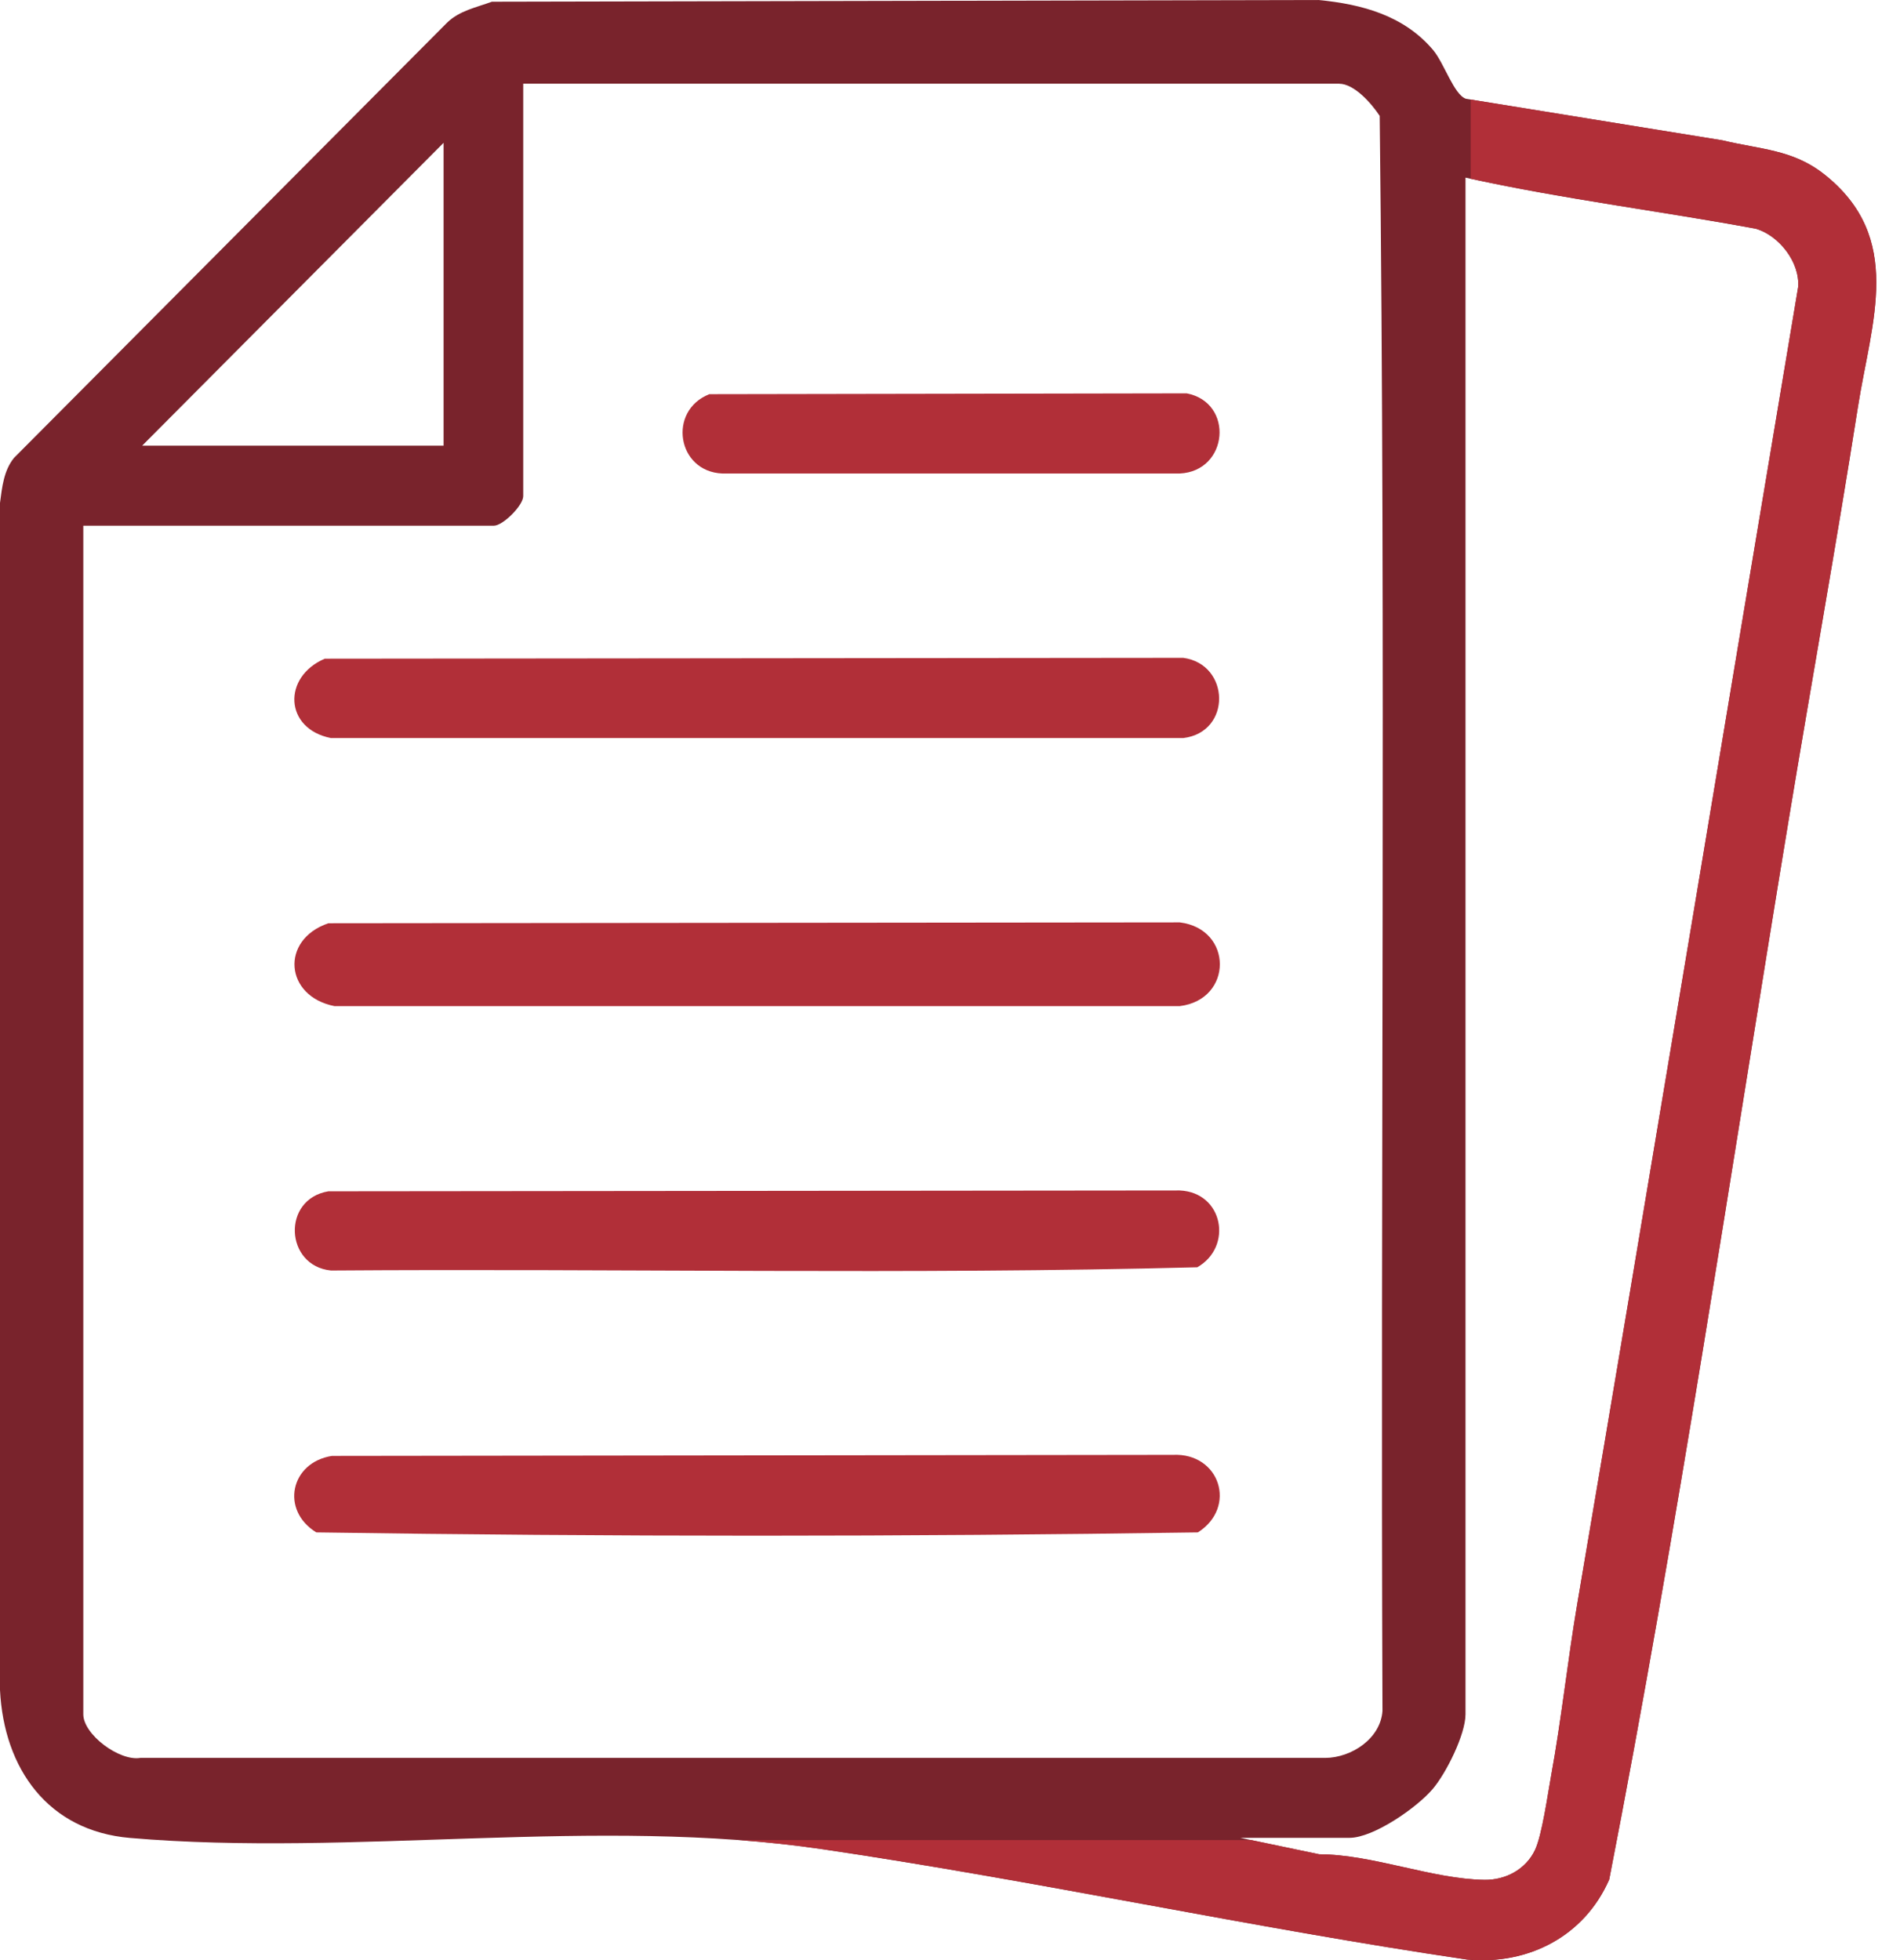
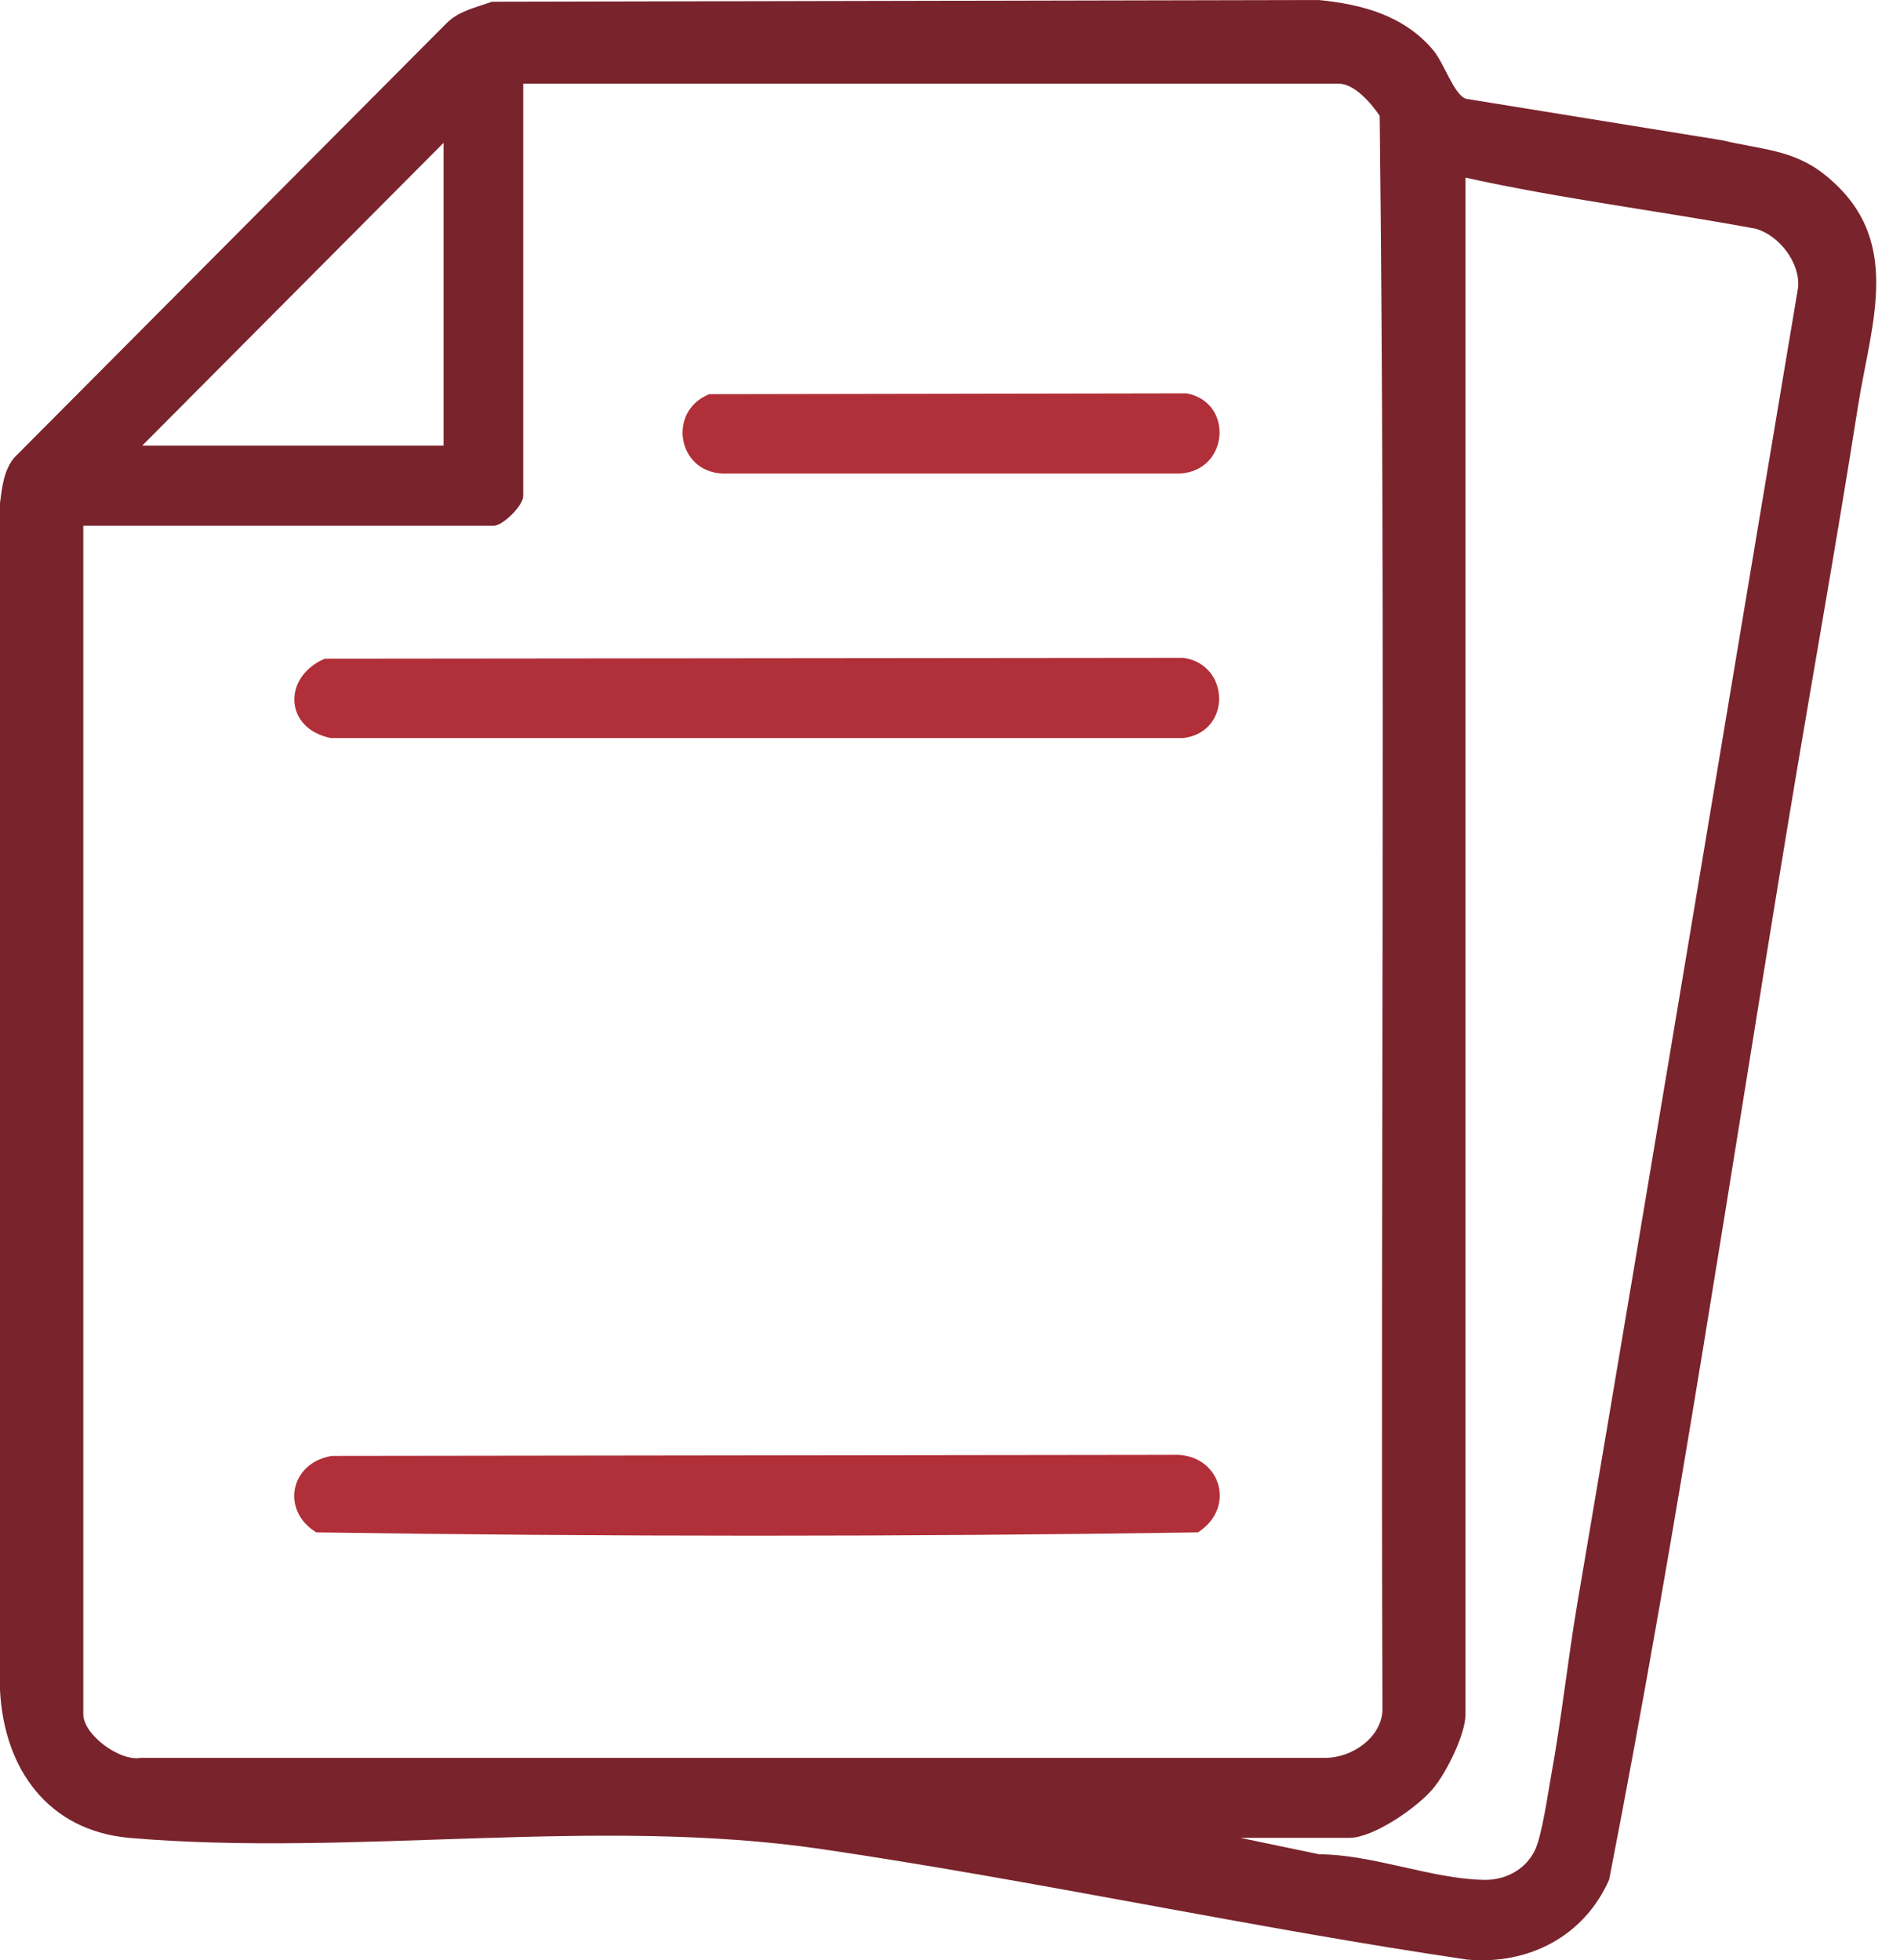
<svg xmlns="http://www.w3.org/2000/svg" width="63" height="65" viewBox="0 0 63 65" fill="none">
  <path d="M47.52 1.66C47.886 2.095 48.212 3.148 48.61 3.276L57.116 4.654C58.359 4.956 59.441 4.952 60.481 5.775C63.155 7.888 62.049 10.664 61.605 13.483C60.883 18.08 60.059 22.638 59.303 27.212C57.37 38.919 55.626 50.695 53.357 62.322C52.536 64.2 50.682 65.162 48.65 64.978C41.501 63.923 34.392 62.366 27.255 61.315C19.779 60.214 11.738 61.581 4.307 60.943C1.594 60.71 0.131 58.652 0 56.038V16.677C0.069 16.156 0.123 15.603 0.465 15.182L14.822 0.754C15.233 0.353 15.791 0.248 16.31 0.057L43.715 0C45.161 0.138 46.554 0.515 47.52 1.66ZM2.762 17.431V56.843C2.762 57.513 3.956 58.405 4.653 58.29H43.944C44.812 58.284 45.777 57.649 45.84 56.733C45.77 39.106 45.953 21.453 45.748 3.843C45.482 3.439 44.91 2.776 44.399 2.776H17.349V16.451C17.349 16.759 16.678 17.432 16.372 17.432H2.762V17.431ZM14.708 4.736L4.715 14.777H14.708V4.736ZM48.593 5.89V56.843C48.593 57.511 47.952 58.799 47.502 59.325C46.974 59.944 45.542 60.94 44.745 60.94H41.126L43.741 61.486C45.527 61.492 47.484 62.309 49.224 62.334C49.921 62.343 50.59 61.989 50.895 61.349C51.132 60.854 51.317 59.508 51.431 58.886C51.776 57.001 51.979 55.072 52.299 53.181C54.767 38.665 57.177 24.082 59.623 9.52C59.686 8.694 58.986 7.807 58.22 7.585C55.018 6.991 51.766 6.593 48.593 5.89Z" fill="#79232C" />
-   <path d="M10.887 30.614L39.12 30.585C40.89 30.803 40.89 33.143 39.12 33.361H11.088C9.438 33.034 9.284 31.161 10.887 30.614Z" fill="#B12F38" />
  <path d="M11.006 48.276L38.891 48.241C40.452 48.169 41.029 49.98 39.719 50.812C30.004 50.958 20.203 50.958 10.488 50.812C9.292 50.077 9.629 48.492 11.006 48.276Z" fill="#B12F38" />
-   <path d="M10.888 39.502L39.116 39.474C40.565 39.536 40.888 41.346 39.699 42.021C30.151 42.27 20.544 42.058 10.975 42.128C9.449 41.979 9.334 39.762 10.888 39.502Z" fill="#B12F38" />
  <path d="M10.77 21.841L39.235 21.813C40.792 22.025 40.847 24.278 39.235 24.473H10.973C9.429 24.169 9.356 22.444 10.77 21.841Z" fill="#B12F38" />
  <path d="M23.519 13.07L39.348 13.043C40.928 13.346 40.738 15.627 39.116 15.701H23.953C22.448 15.641 22.131 13.621 23.518 13.071L23.519 13.07Z" fill="#B12F38" />
-   <path d="M60.481 5.775C59.44 4.953 58.358 4.956 57.116 4.654L48.765 3.301V5.926C51.884 6.606 55.077 7.001 58.22 7.583C58.985 7.807 59.686 8.692 59.623 9.519C57.177 24.081 54.767 38.664 52.299 53.179C51.977 55.07 51.776 56.999 51.431 58.885C51.317 59.507 51.132 60.853 50.895 61.348C50.59 61.987 49.921 62.342 49.224 62.333C47.484 62.309 45.527 61.491 43.741 61.485L41.492 61.014H24.509C25.432 61.084 26.349 61.181 27.257 61.313C34.394 62.365 41.503 63.922 48.652 64.976C50.684 65.161 52.537 64.199 53.359 62.321C55.628 50.694 57.373 38.917 59.306 27.211C60.062 22.637 60.885 18.077 61.608 13.482C62.051 10.661 63.157 7.887 60.483 5.774L60.481 5.775Z" fill="#B12F38" />
</svg>